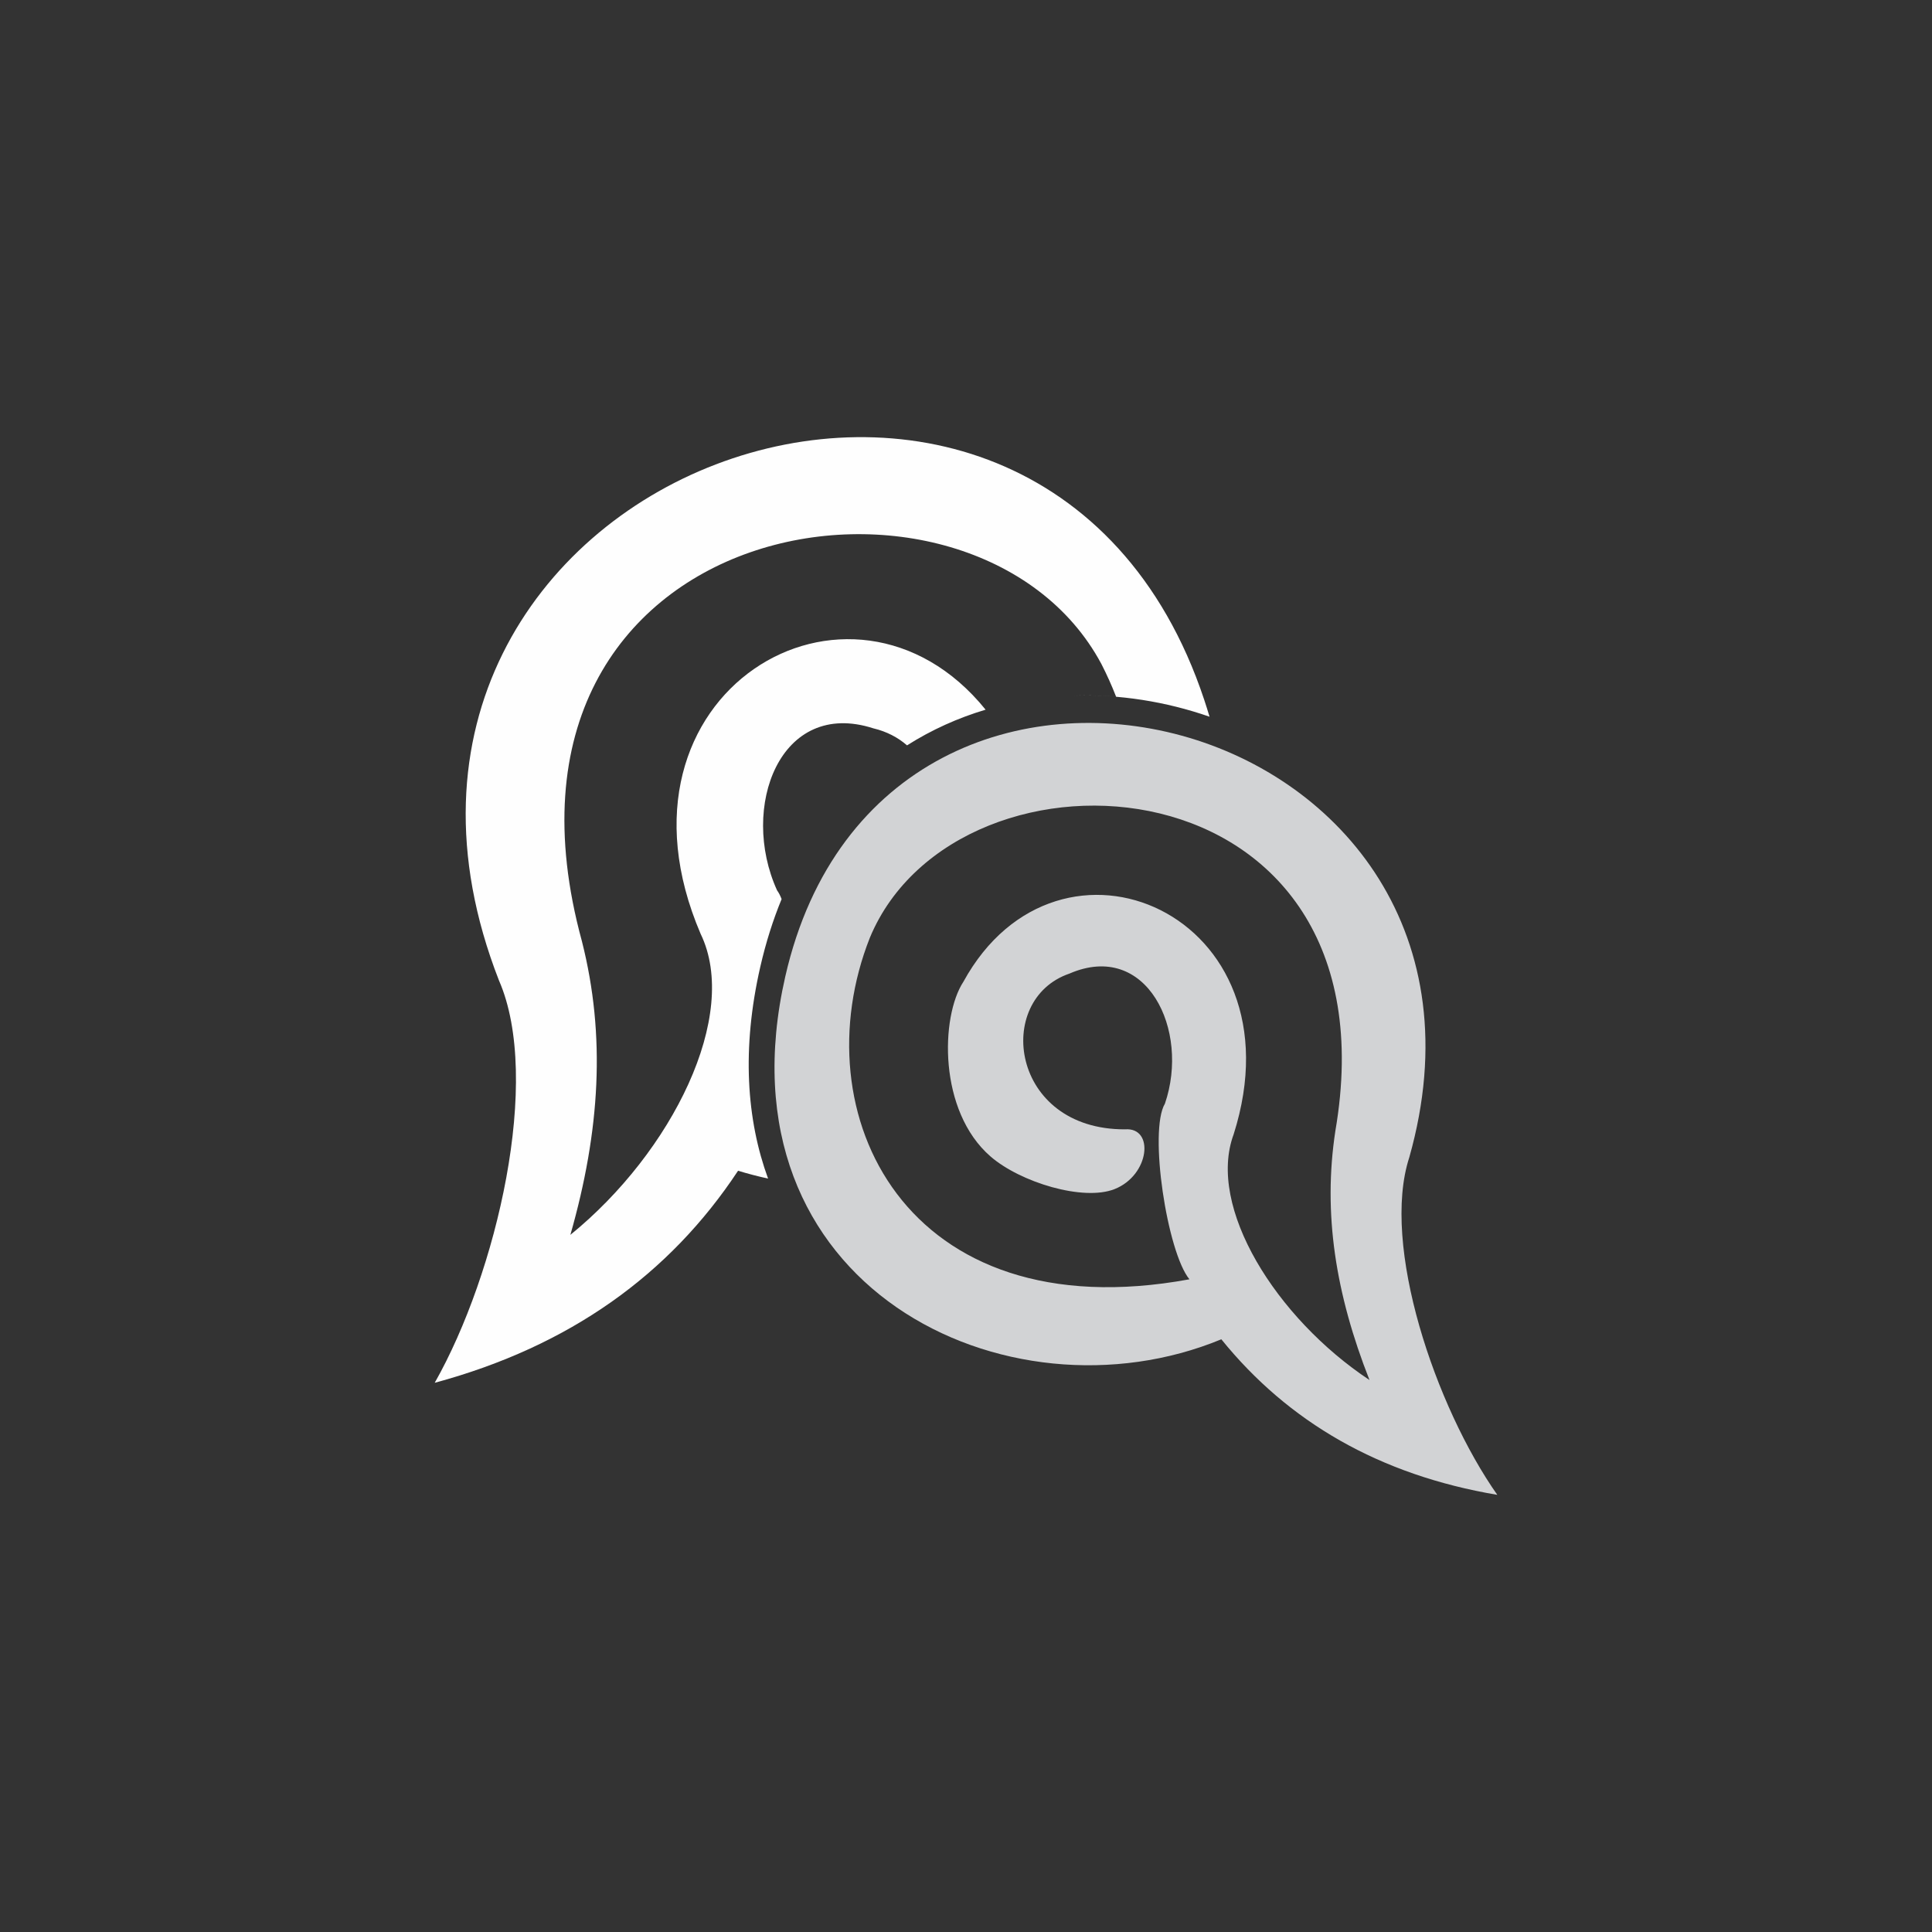
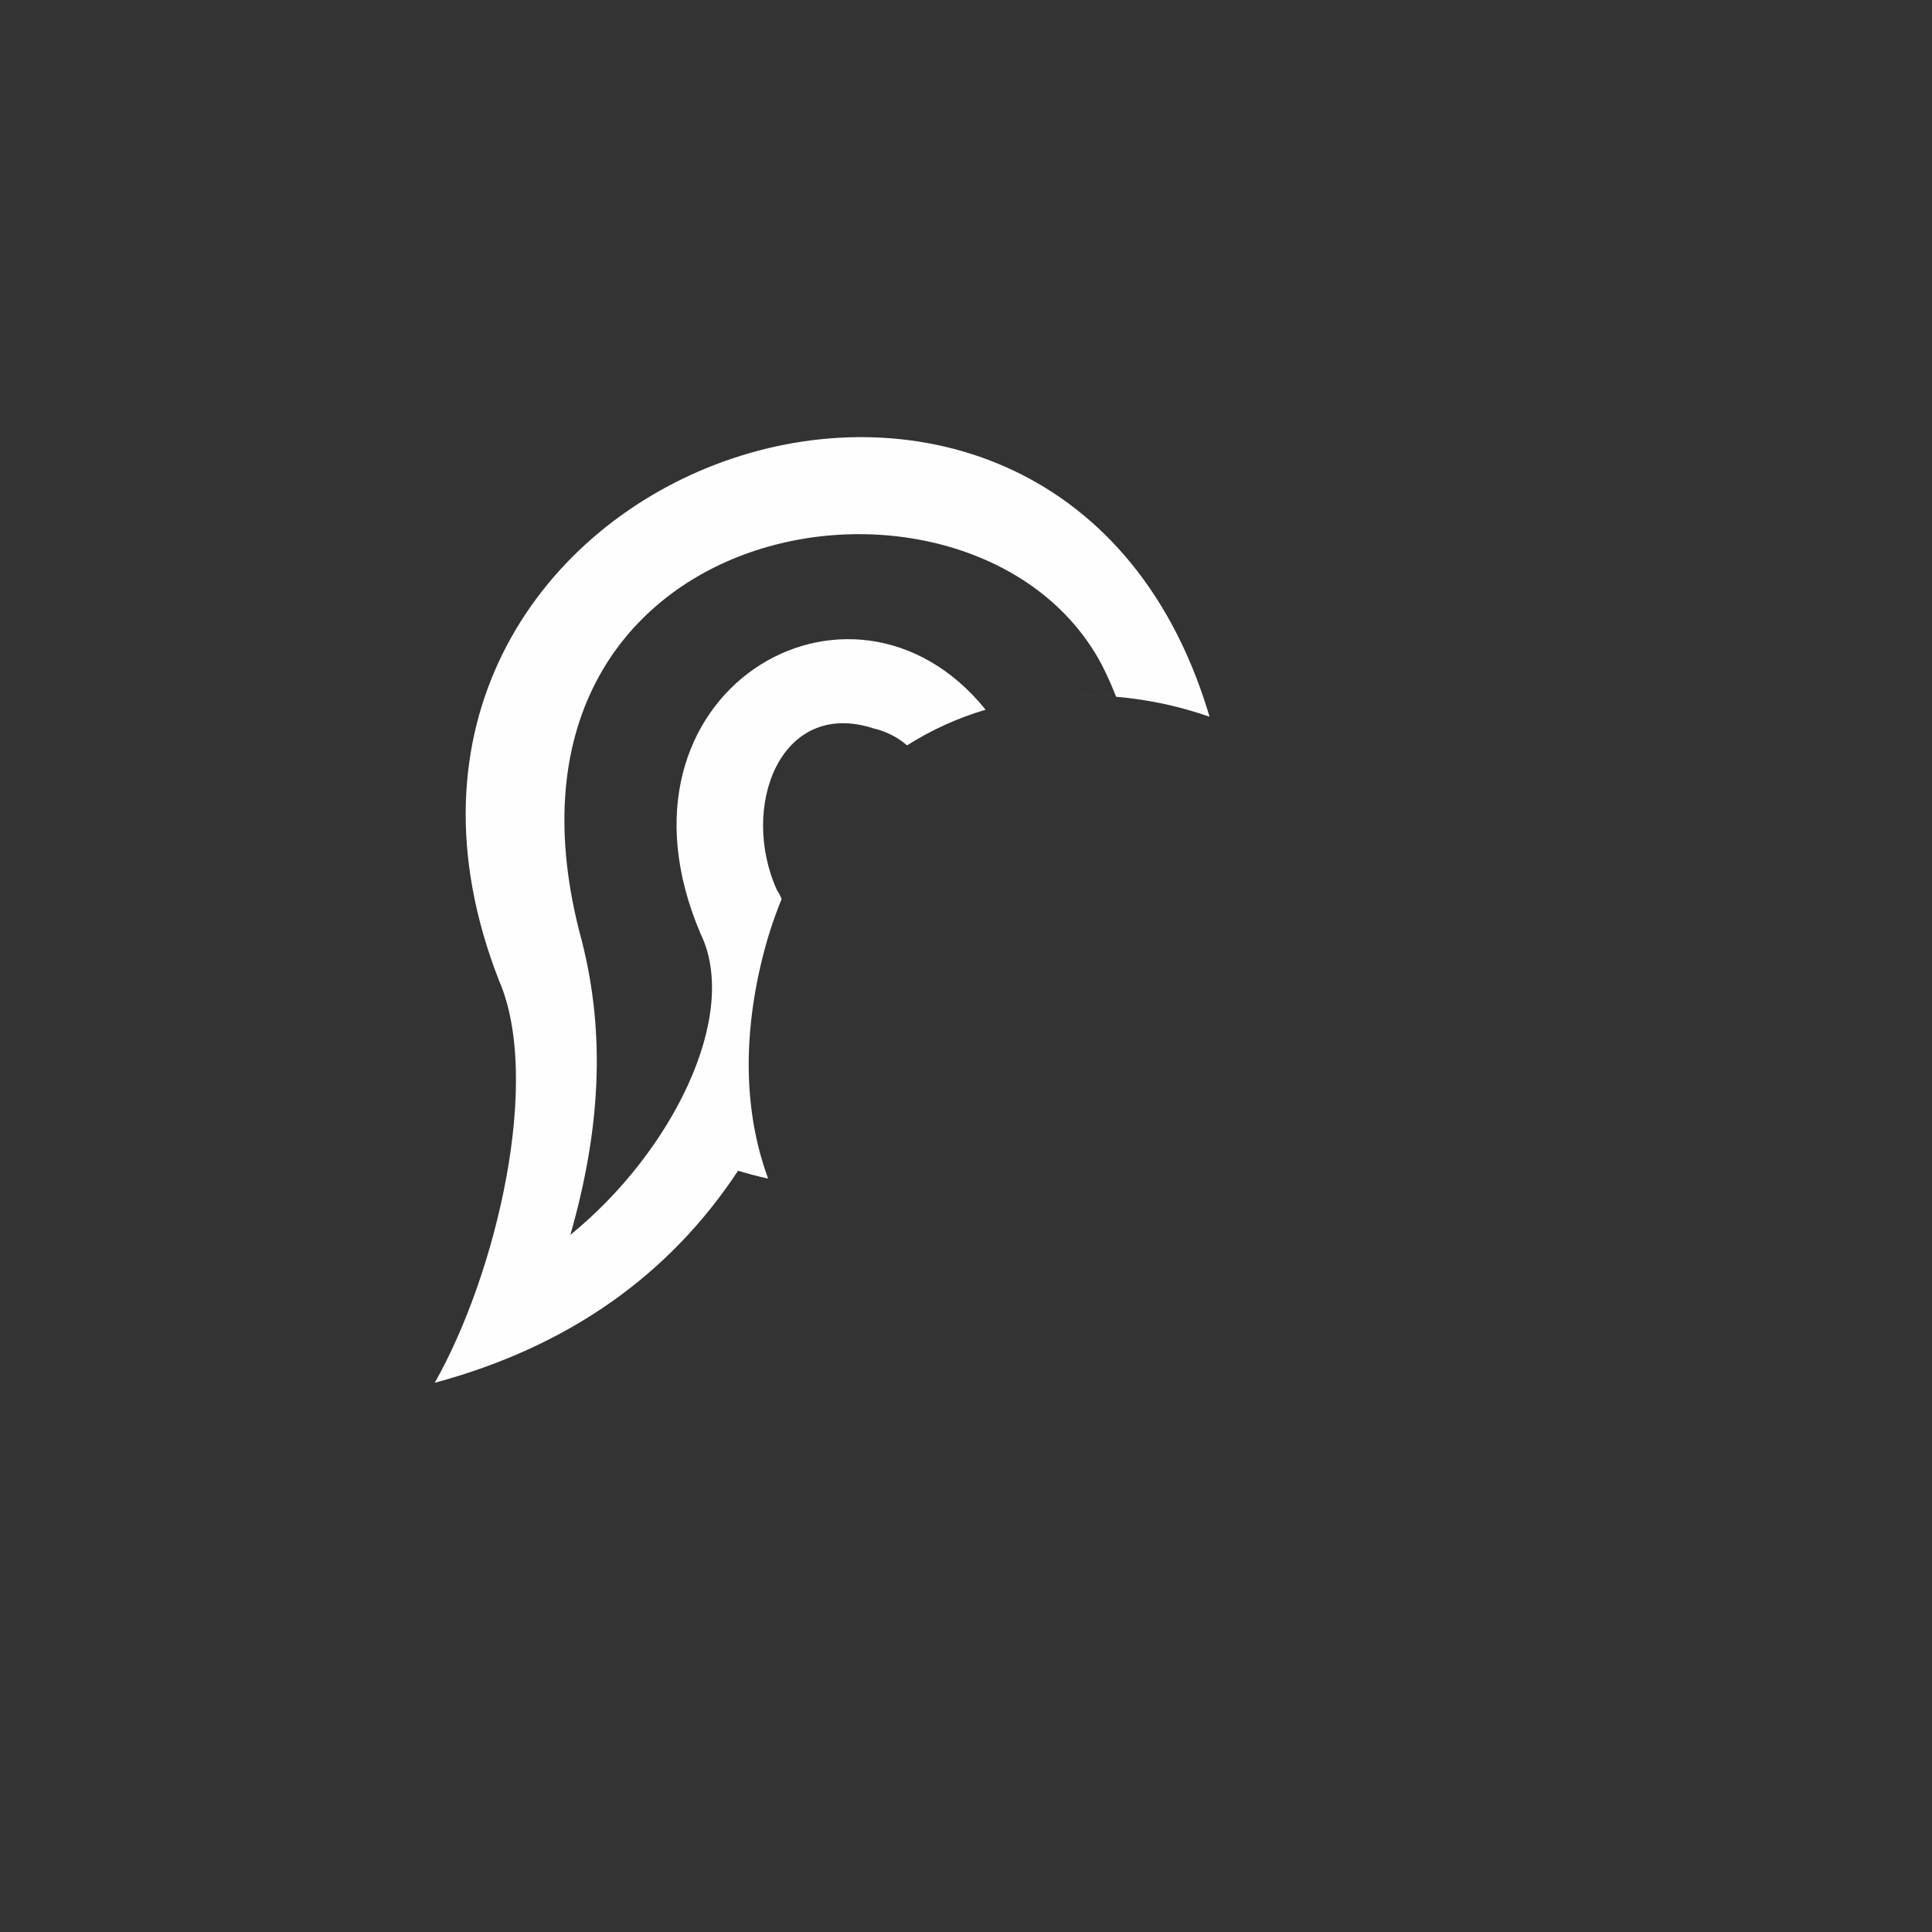
<svg xmlns="http://www.w3.org/2000/svg" xml:space="preserve" width="33.867mm" height="33.867mm" version="1.1" style="shape-rendering:geometricPrecision; text-rendering:geometricPrecision; image-rendering:optimizeQuality; fill-rule:evenodd; clip-rule:evenodd" viewBox="0 0 3386.66 3386.67">
  <rect x="0" y="0" width="3386.66" height="3386.67" fill="#333333" stroke="none" />
  <defs>
    <style type="text/css">
   
    .fil0 {fill:none}
    .fil1 {fill:#FEFEFE}
    .fil2 {fill:#D2D3D5}
   
  </style>
  </defs>
  <g id="Capa_x0020_1">
-     <rect class="fil0" x="-0" y="-0" width="3386.66" height="3386.67" />
    <g id="_1195001072">
-       <path class="fil1" d="M762.01 2423.95c236.68,-63.97 411.79,-190.03 531.76,-371.71 17.38,5.29 34.94,9.86 52.61,13.73 -37.71,-103.24 -46.47,-227.41 -13.71,-370.91 9.76,-42.77 22.38,-82.39 37.43,-119.03 -2.35,-6.13 -5,-11.29 -7.96,-15.29 -66.12,-145.45 5.18,-336.86 168.92,-283.98 23.28,5.52 42.97,15.96 58.92,29.81 43.21,-27.43 89.57,-48.17 137.72,-62.56 -235.66,-291.49 -680.42,-29.69 -499.57,392.92 69.2,142.68 -49.78,382.57 -228.32,527.68 52.12,-182.48 62.24,-348.91 20.28,-514.54 -206.8,-756.66 689.54,-899.63 910.61,-486.07 9.63,18.79 18.23,37.94 25.78,57.36 -24.94,-2.11 -49.96,-2.79 -74.88,-2 80.47,-2.53 161.88,10.27 238.64,36.99 -2.94,-9.93 -6.09,-19.93 -9.44,-30.01 -289.34,-869.64 -1581.76,-393.65 -1236.24,492.08 75.85,173.45 -3.87,513.94 -112.55,705.53zm1019.84 -1193.32c1.58,-0.31 3.16,-0.61 4.74,-0.91 -1.58,0.3 -3.16,0.6 -4.74,0.91zm13.54 -2.51c2.34,-0.41 4.68,-0.8 7.02,-1.18 -2.34,0.38 -4.68,0.77 -7.02,1.18zm13.99 -2.26c2.95,-0.45 5.9,-0.87 8.86,-1.26 -2.96,0.39 -5.91,0.81 -8.86,1.26zm14.17 -1.96c3.5,-0.44 7.01,-0.85 10.52,-1.23 -3.51,0.38 -7.02,0.79 -10.52,1.23zm14.34 -1.63c3.9,-0.4 7.8,-0.76 11.7,-1.08 -3.9,0.32 -7.8,0.68 -11.7,1.08zm14.49 -1.31c4.31,-0.33 8.63,-0.63 12.96,-0.88 -4.33,0.25 -8.65,0.55 -12.96,0.88zm14.54 -0.97c4.67,-0.25 9.35,-0.46 14.03,-0.61 -4.68,0.15 -9.36,0.36 -14.03,0.61z" />
-       <path class="fil2" d="M2624.67 2620.38c-206.92,-34.92 -366.53,-127.83 -483.76,-272.69 -374.6,154.84 -888.5,-92.14 -764.34,-636.04 174.58,-764.79 1314.98,-466.16 1093.87,316.99 -50.27,154.03 45.8,437.51 154.23,591.74zm-224.04 -201.27c-164.1,-108.86 -285.3,-303.39 -238.15,-430.66 122.79,-386.51 -306.55,-572.54 -473.73,-267.46 -40.18,61.42 -44.17,226.61 47.6,306.24 52.21,45.31 162.61,78.96 217.53,57.15 61.7,-24.5 69.95,-108.79 18.24,-104.71 -200.76,0.65 -230.43,-227.49 -97.49,-273.01 135.13,-58.59 211.7,98.58 167.39,227.96 -28.74,47.95 4.03,260.71 42.99,307.91 -499.27,91.82 -681.69,-292.09 -560.16,-598.88 154.13,-370.6 929.56,-322.93 815.95,338.79 -22.04,144.58 0.34,285.52 59.83,436.67z" />
+       <path class="fil1" d="M762.01 2423.95c236.68,-63.97 411.79,-190.03 531.76,-371.71 17.38,5.29 34.94,9.86 52.61,13.73 -37.71,-103.24 -46.47,-227.41 -13.71,-370.91 9.76,-42.77 22.38,-82.39 37.43,-119.03 -2.35,-6.13 -5,-11.29 -7.96,-15.29 -66.12,-145.45 5.18,-336.86 168.92,-283.98 23.28,5.52 42.97,15.96 58.92,29.81 43.21,-27.43 89.57,-48.17 137.72,-62.56 -235.66,-291.49 -680.42,-29.69 -499.57,392.92 69.2,142.68 -49.78,382.57 -228.32,527.68 52.12,-182.48 62.24,-348.91 20.28,-514.54 -206.8,-756.66 689.54,-899.63 910.61,-486.07 9.63,18.79 18.23,37.94 25.78,57.36 -24.94,-2.11 -49.96,-2.79 -74.88,-2 80.47,-2.53 161.88,10.27 238.64,36.99 -2.94,-9.93 -6.09,-19.93 -9.44,-30.01 -289.34,-869.64 -1581.76,-393.65 -1236.24,492.08 75.85,173.45 -3.87,513.94 -112.55,705.53zm1019.84 -1193.32c1.58,-0.31 3.16,-0.61 4.74,-0.91 -1.58,0.3 -3.16,0.6 -4.74,0.91zm13.54 -2.51c2.34,-0.41 4.68,-0.8 7.02,-1.18 -2.34,0.38 -4.68,0.77 -7.02,1.18zm13.99 -2.26c2.95,-0.45 5.9,-0.87 8.86,-1.26 -2.96,0.39 -5.91,0.81 -8.86,1.26zm14.17 -1.96c3.5,-0.44 7.01,-0.85 10.52,-1.23 -3.51,0.38 -7.02,0.79 -10.52,1.23m14.34 -1.63c3.9,-0.4 7.8,-0.76 11.7,-1.08 -3.9,0.32 -7.8,0.68 -11.7,1.08zm14.49 -1.31c4.31,-0.33 8.63,-0.63 12.96,-0.88 -4.33,0.25 -8.65,0.55 -12.96,0.88zm14.54 -0.97c4.67,-0.25 9.35,-0.46 14.03,-0.61 -4.68,0.15 -9.36,0.36 -14.03,0.61z" />
    </g>
  </g>
</svg>